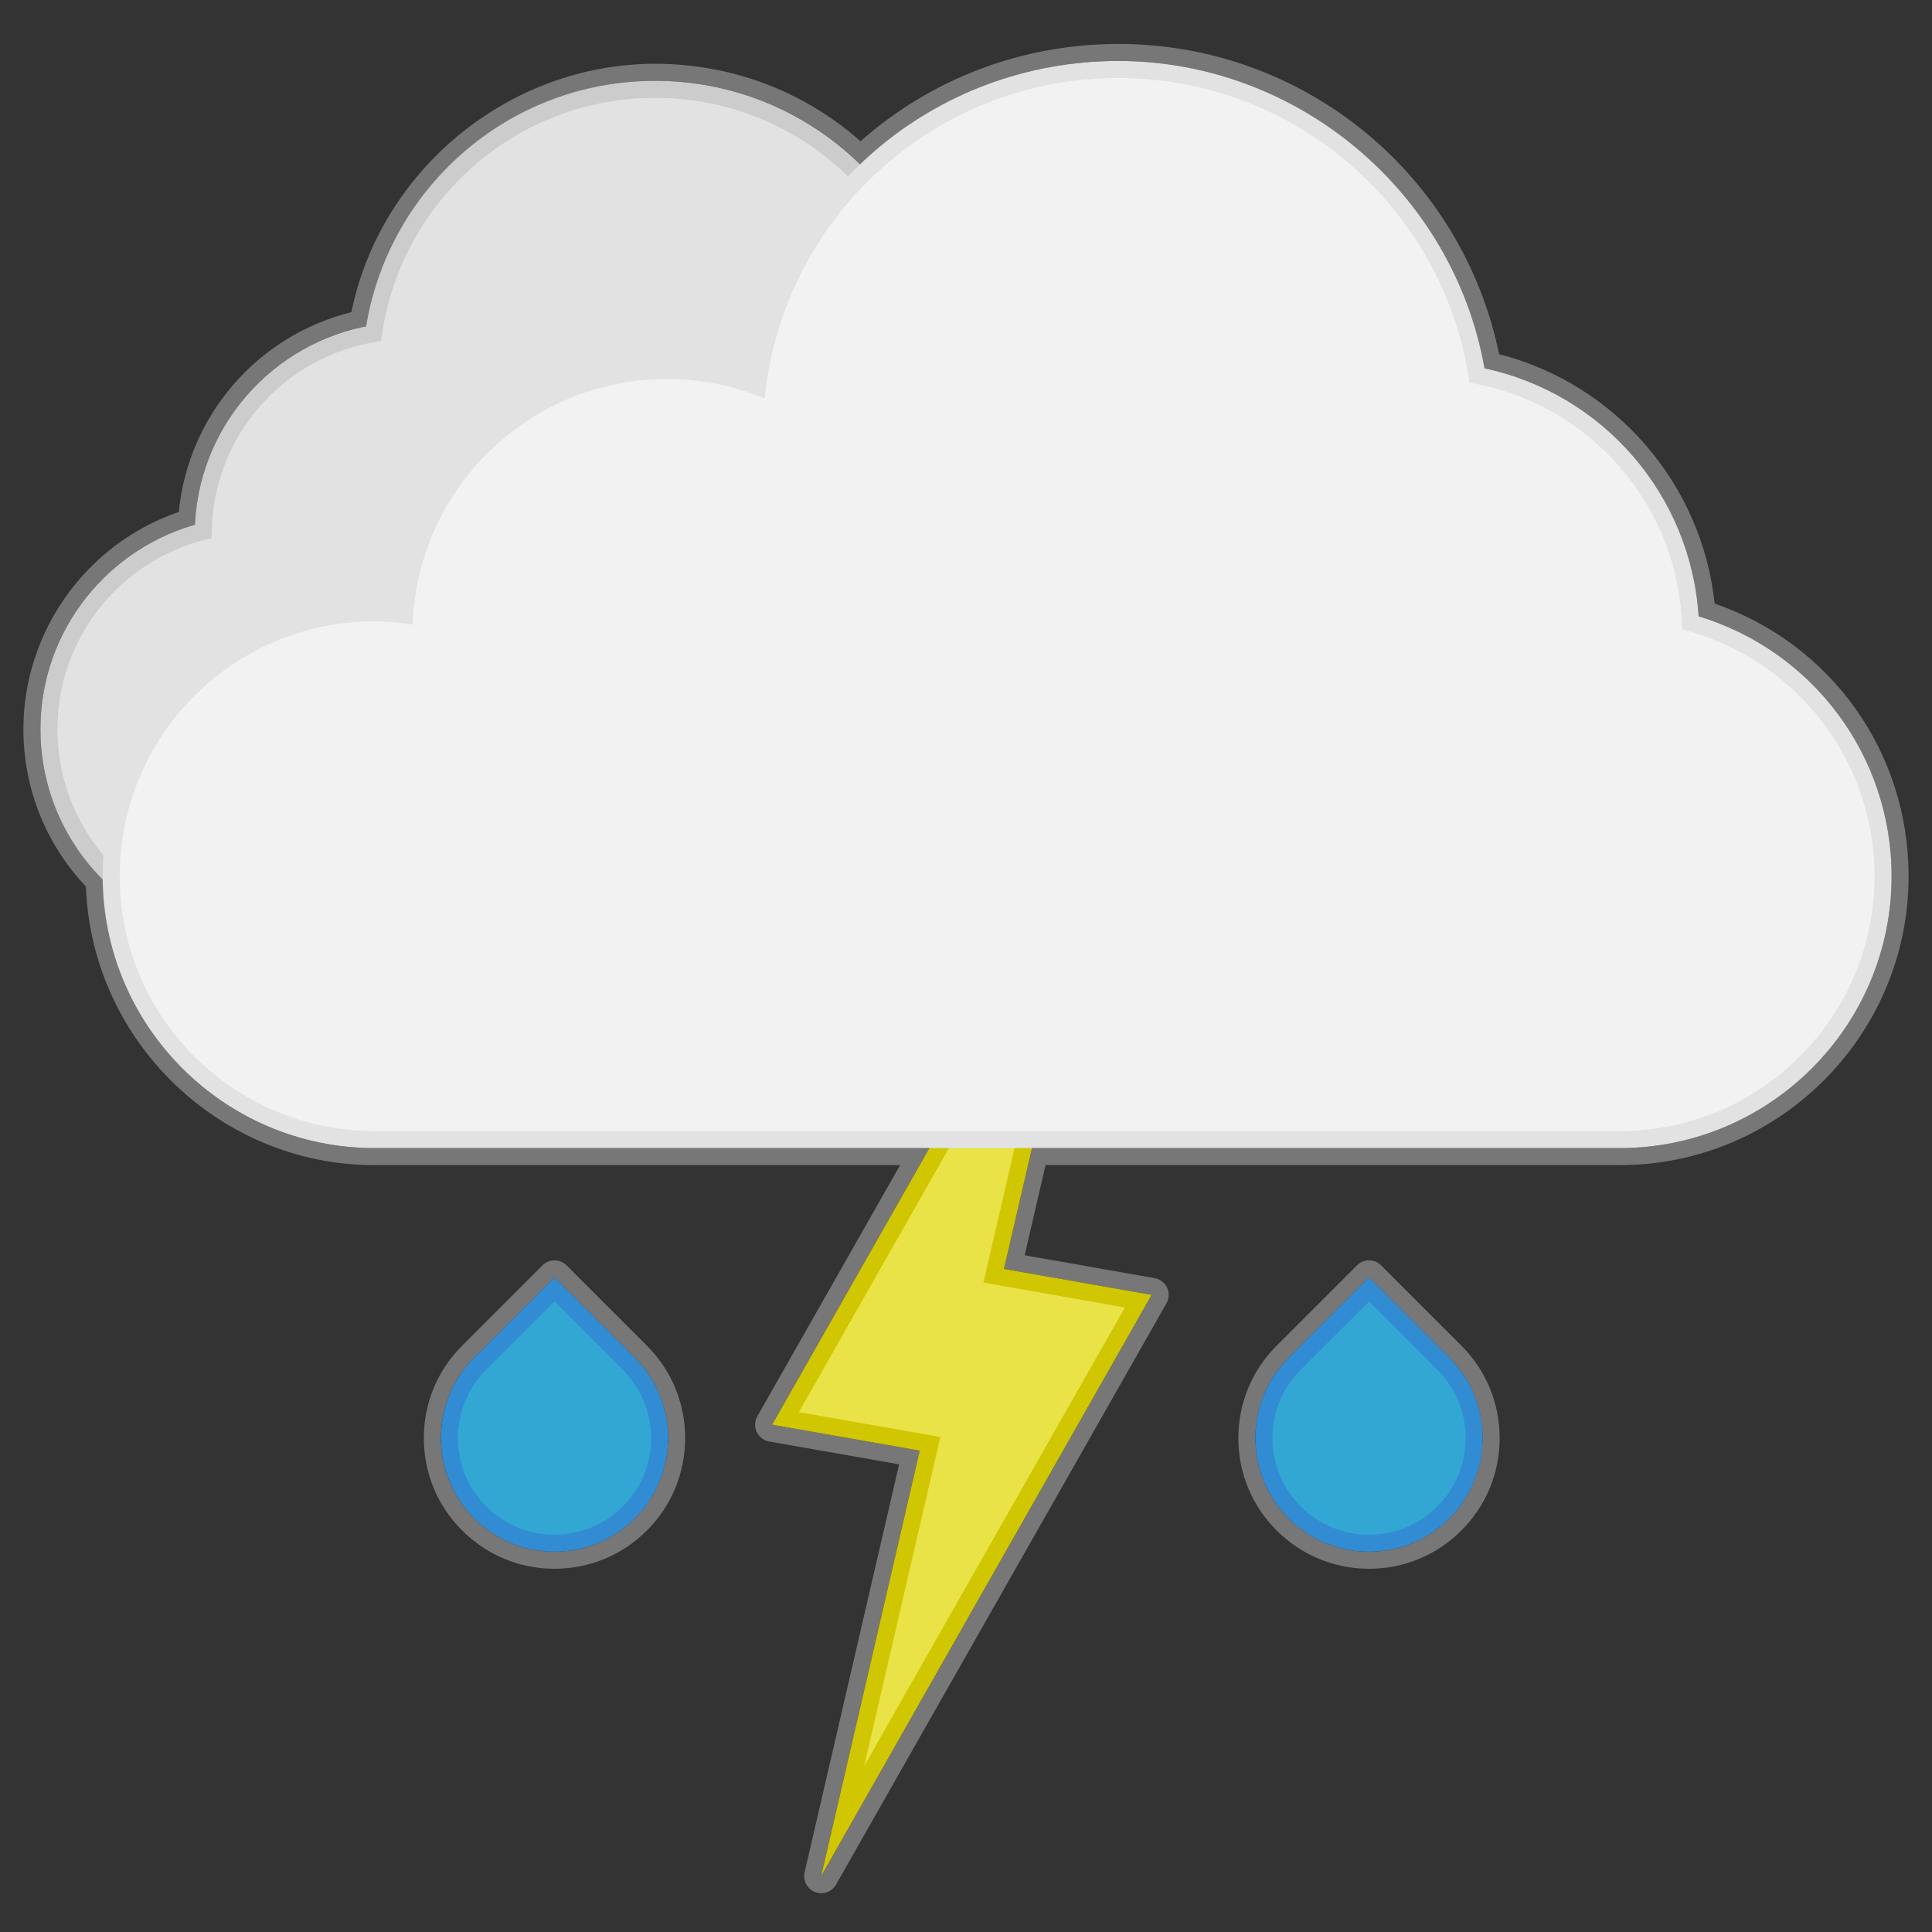
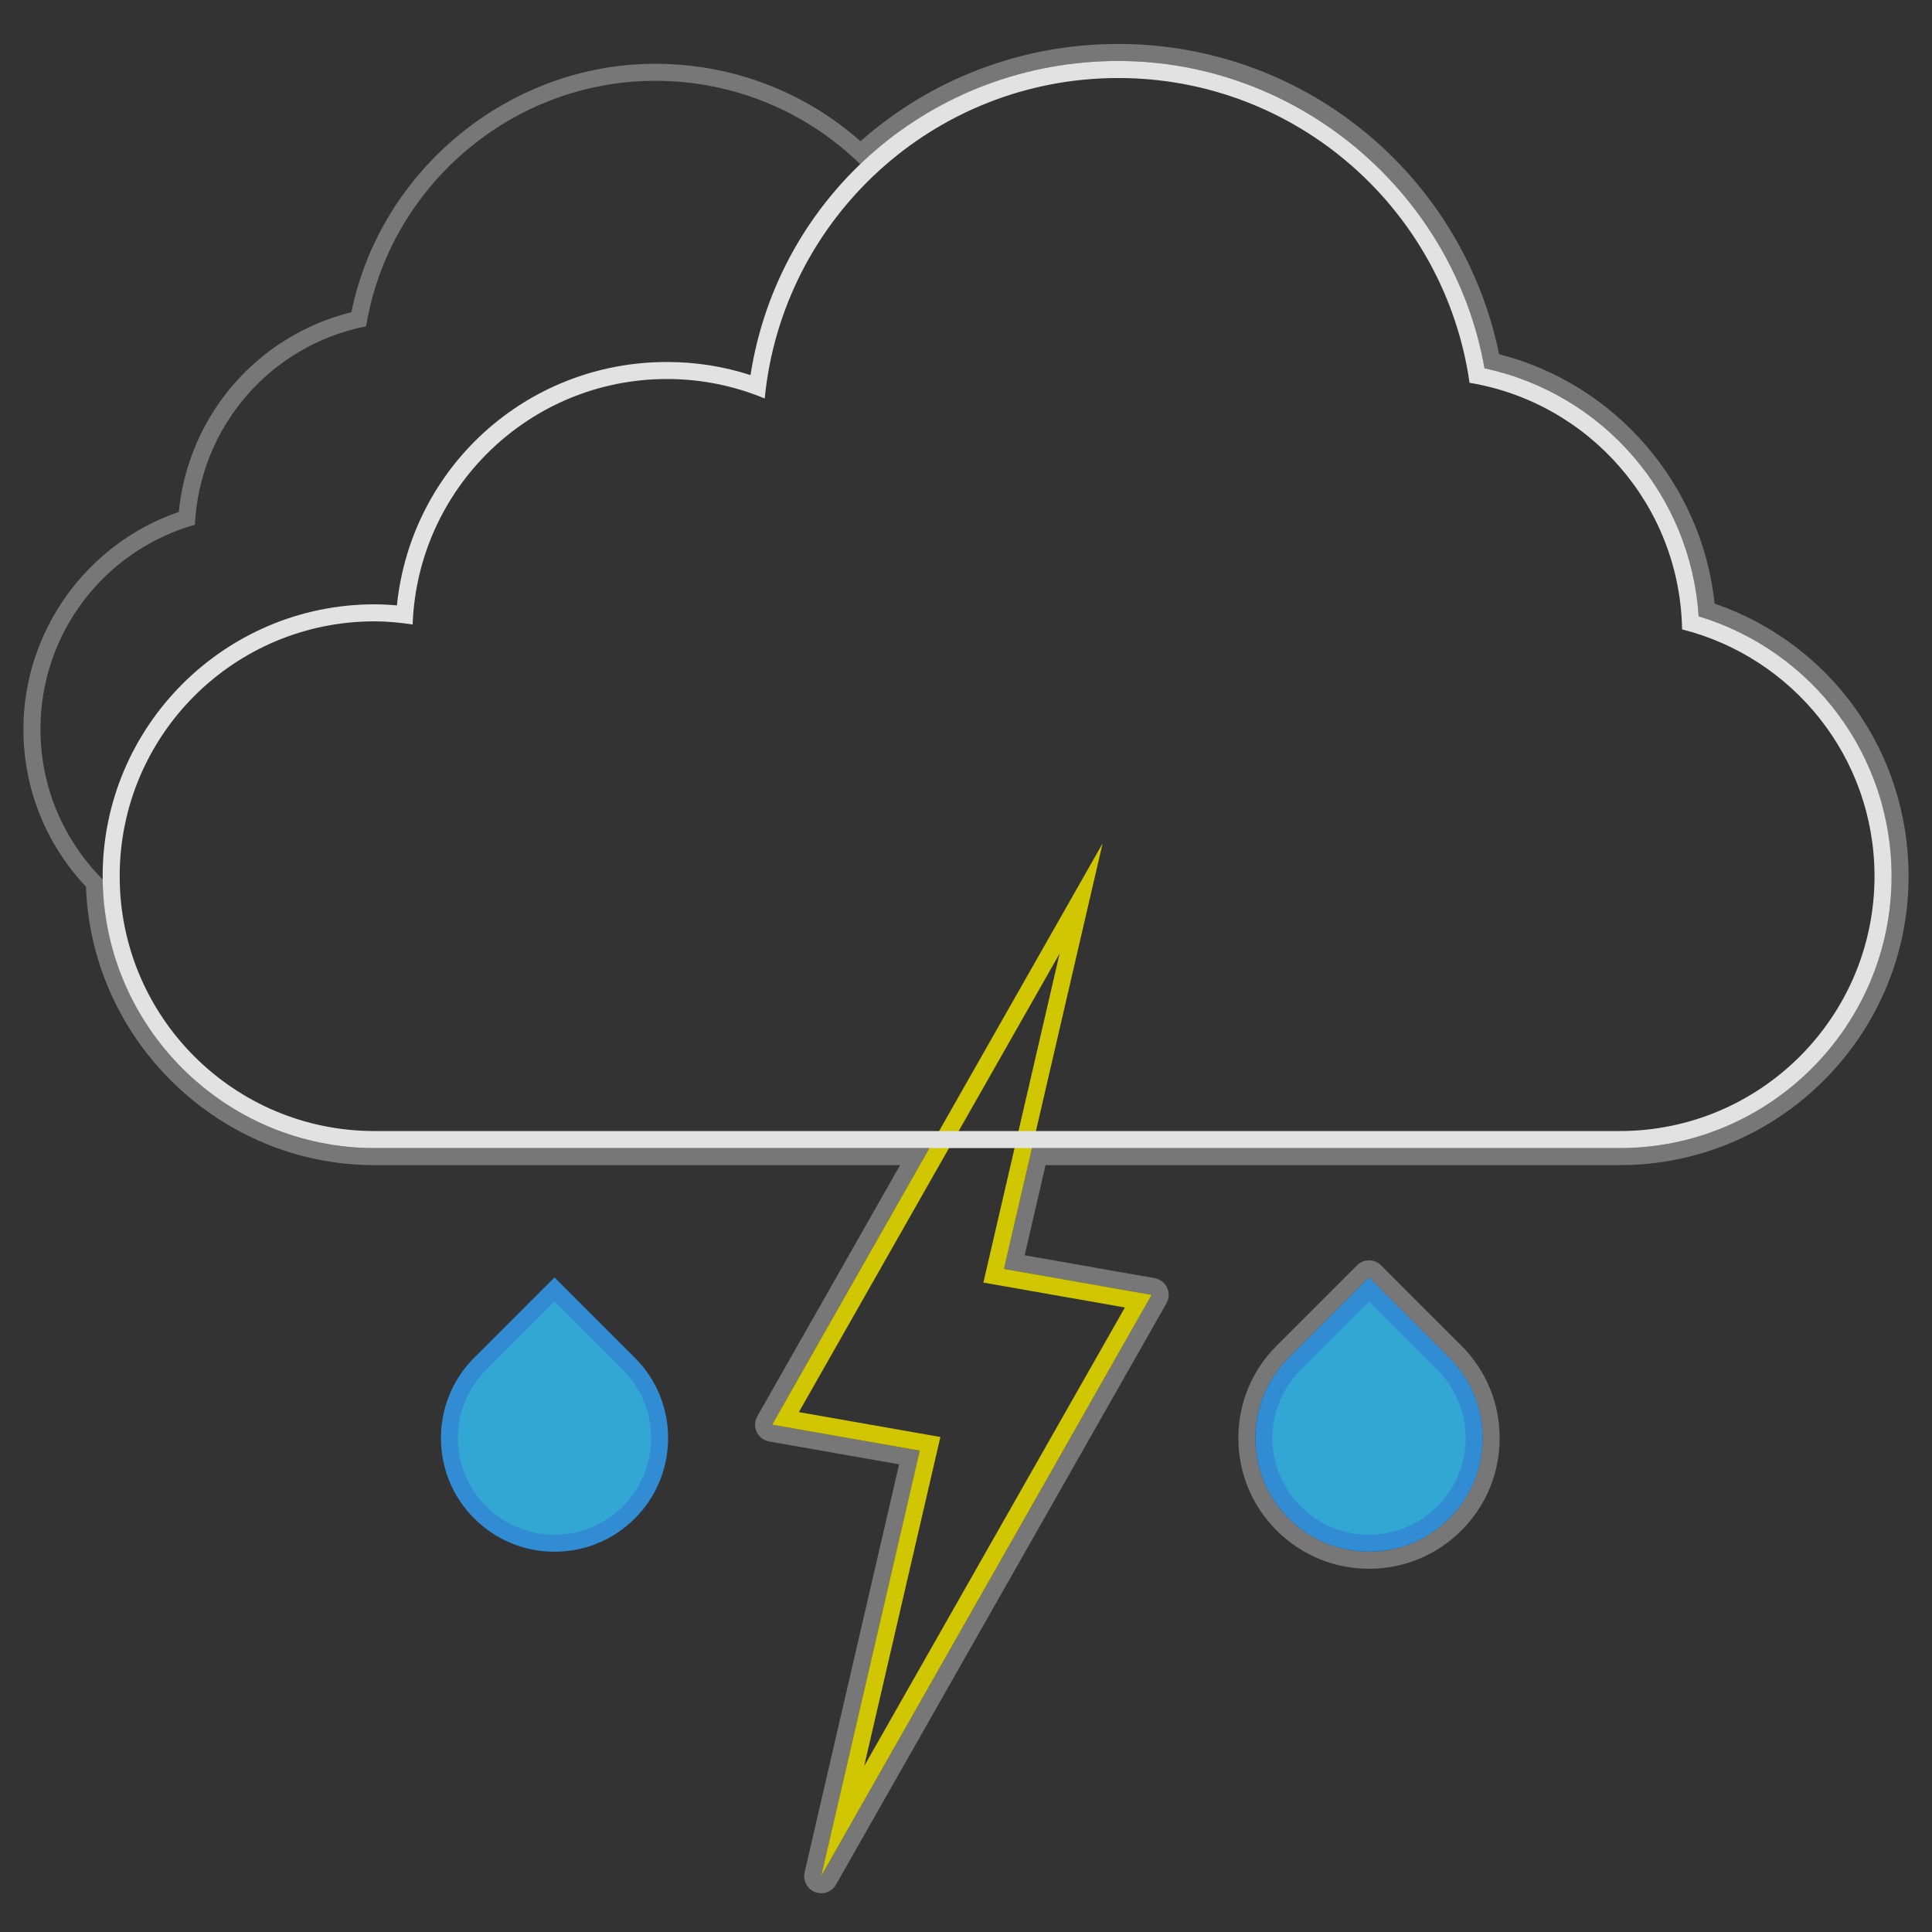
<svg xmlns="http://www.w3.org/2000/svg" version="1.1" id="Layer_1" x="0px" y="0px" width="112px" height="112.013px" viewBox="-1.501 -1.26 112 112.013" enable-background="new -1.501 -1.26 112 112.013" xml:space="preserve">
  <rect x="-1.501" y="-1.26" width="112" height="112.013" fill="#333333" stroke="none" />
  <g>
    <g>
      <g>
-         <path fill="#777777" d="M30.645,72.791l0.698,0.698l3.959,3.959c2.57,2.569,2.57,6.748,0.002,9.315     c-1.244,1.245-2.9,1.932-4.659,1.932s-3.415-0.687-4.659-1.932c-1.244-1.243-1.929-2.897-1.929-4.657s0.687-3.414,1.931-4.658     l3.959-3.959L30.645,72.791 M30.645,87.707c-1.434,0-2.867-0.547-3.961-1.642C27.778,87.16,29.211,87.707,30.645,87.707      M30.645,71.804c-0.253,0-0.505,0.096-0.698,0.289l-0.698,0.698l-3.959,3.959c-1.432,1.431-2.221,3.333-2.221,5.356     c0,2.024,0.788,3.927,2.219,5.356c1.431,1.432,3.333,2.221,5.357,2.221s3.927-0.789,5.358-2.222     c1.428-1.428,2.215-3.33,2.215-5.355c0-2.025-0.788-3.928-2.217-5.356l-3.959-3.959l-0.698-0.698     C31.15,71.899,30.897,71.804,30.645,71.804L30.645,71.804z" />
-       </g>
+         </g>
      <g>
        <path fill="#777777" d="M77.863,72.791l0.699,0.698l3.958,3.959c2.57,2.569,2.57,6.748,0.002,9.315     c-1.244,1.245-2.899,1.932-4.659,1.932c-1.759,0-3.414-0.687-4.659-1.932c-1.244-1.243-1.93-2.897-1.93-4.657     s0.688-3.414,1.932-4.658l3.959-3.959L77.863,72.791 M77.863,87.707c-1.434,0-2.866-0.547-3.961-1.642     C74.997,87.16,76.43,87.707,77.863,87.707 M77.863,71.804c-0.253,0-0.506,0.096-0.698,0.289l-0.698,0.698l-3.959,3.959     c-1.433,1.432-2.221,3.334-2.221,5.356c0,2.023,0.788,3.926,2.219,5.356c1.432,1.432,3.335,2.221,5.357,2.221     c2.023,0,3.927-0.789,5.357-2.222c1.429-1.428,2.216-3.33,2.216-5.355c-0.001-2.025-0.788-3.928-2.218-5.356l-3.958-3.959     l-0.699-0.699C78.368,71.899,78.116,71.804,77.863,71.804L77.863,71.804z" />
      </g>
      <g>
        <path fill="#777777" d="M63.326,2.275c10.422,0,19.426,7.609,21.229,17.814c6.884,1.469,11.962,7.352,12.413,14.378     c6.624,2.002,11.186,8.095,11.186,15.067c0,8.691-7.07,15.762-15.762,15.762H58.325l-1.622,7.005l7.177,1.263l1.382,0.242     l-0.693,1.218l-15.113,26.585l-3.349,5.894l1.528-6.605l4.185-18.062l-7.177-1.262l-1.381-0.243l0.692-1.218l8.423-14.816H20.211     c-8.625,0-15.646-6.969-15.752-15.57c-2.232-2.233-3.615-5.317-3.615-8.718c0-5.526,3.664-10.347,8.954-11.85     c0.27-5.66,4.368-10.411,9.924-11.5C21.06,9.519,28.202,3.425,36.48,3.425c4.63,0,8.829,1.838,11.9,4.846     C52.266,4.546,57.529,2.275,63.326,2.275 M63.326,1.288c-5.548,0-10.817,1.995-14.942,5.638     c-3.285-2.901-7.476-4.488-11.903-4.488c-8.473,0-15.926,6.145-17.612,14.399c-5.455,1.357-9.451,5.983-10.007,11.581     c-5.336,1.826-9.006,6.907-9.006,12.592c0,3.419,1.284,6.645,3.625,9.128c0.322,8.94,7.745,16.147,16.73,16.147h30.467     l-7.584,13.341l-0.692,1.218c-0.159,0.279-0.172,0.618-0.035,0.909c0.137,0.29,0.406,0.496,0.723,0.552l1.381,0.243l6.151,1.081     l-3.95,17.047l-1.528,6.605c-0.11,0.478,0.146,0.965,0.604,1.143c0.117,0.046,0.239,0.068,0.358,0.068     c0.347,0,0.679-0.184,0.859-0.5l3.349-5.894l15.113-26.585l0.693-1.218c0.159-0.279,0.172-0.618,0.035-0.909     s-0.406-0.497-0.723-0.552l-1.382-0.242L57.9,71.51l1.21-5.226h33.282c9.235,0,16.75-7.514,16.75-16.75     c0-7.202-4.491-13.471-11.245-15.805c-0.729-6.926-5.746-12.733-12.492-14.456C83.247,8.813,74.064,1.288,63.326,1.288     L63.326,1.288z" />
      </g>
    </g>
    <g>
      <g>
-         <polygon fill="#EAE347" points="52.416,82.44 44.035,80.967 61.172,50.826 56.105,72.696 64.486,74.171 47.35,104.312    " />
        <path fill="#D1C602" d="M59.926,54.018l-4.419,19.075l8.204,1.443l-15.115,26.585l4.418-19.077l-8.204-1.442L59.926,54.018      M62.418,47.635l-3.351,5.894L43.952,80.113l-0.692,1.219l1.38,0.242l7.177,1.262l-4.184,18.063l-1.53,6.604l3.351-5.894     l15.114-26.585l0.693-1.219l-1.381-0.242l-7.178-1.263l4.184-18.061L62.418,47.635L62.418,47.635z" />
      </g>
      <g>
        <path fill="#32A7D3" d="M30.645,88.2c-1.628,0-3.159-0.634-4.31-1.785c-2.375-2.376-2.375-6.241,0.002-8.618l4.308-4.308     l4.308,4.308c2.376,2.377,2.377,6.242,0.002,8.618C33.803,87.566,32.272,88.2,30.645,88.2z" />
        <path fill="#328CD3" d="M30.645,74.188l3.959,3.959c2.188,2.188,2.188,5.733,0.002,7.919c-1.094,1.095-2.527,1.642-3.961,1.642     s-2.867-0.547-3.961-1.642c-2.186-2.186-2.186-5.731,0.002-7.919L30.645,74.188 M30.645,72.791l-0.698,0.698l-3.959,3.959     c-2.569,2.568-2.57,6.748-0.002,9.315c1.245,1.245,2.899,1.931,4.659,1.931s3.415-0.686,4.66-1.931     c2.567-2.567,2.567-6.747-0.002-9.315l-3.959-3.959L30.645,72.791L30.645,72.791z" />
      </g>
      <g>
        <path fill="#32A7D3" d="M77.863,88.2c-1.628,0-3.159-0.634-4.311-1.785c-1.15-1.15-1.783-2.681-1.783-4.309     c0.001-1.628,0.635-3.158,1.786-4.31l4.308-4.308l4.309,4.308c1.151,1.151,1.785,2.682,1.786,4.31     c0,1.628-0.634,3.158-1.784,4.309C81.022,87.566,79.491,88.2,77.863,88.2z" />
        <path fill="#328CD3" d="M77.863,74.188l3.959,3.959c2.188,2.188,2.188,5.733,0.002,7.919c-1.094,1.095-2.527,1.642-3.961,1.642     s-2.867-0.547-3.961-1.642c-2.186-2.186-2.186-5.731,0.003-7.919L77.863,74.188 M77.863,72.79l-0.698,0.699l-3.958,3.959     c-1.245,1.244-1.931,2.898-1.932,4.658c0,1.76,0.685,3.414,1.929,4.657c1.244,1.245,2.899,1.931,4.659,1.931     s3.415-0.686,4.659-1.931c1.244-1.243,1.93-2.897,1.929-4.657c0-1.76-0.686-3.414-1.931-4.658l-3.959-3.959L77.863,72.79     L77.863,72.79z" />
      </g>
      <g>
-         <path fill="#E2E2E2" stroke="#CCCCCC" stroke-width="0.988" stroke-miterlimit="10" d="M1.337,41.009     c0-5.536,3.807-10.173,8.942-11.468c0.102-5.779,4.335-10.537,9.876-11.459C21.299,10.08,28.162,3.919,36.48,3.919     c8.572,0,15.615,6.534,16.43,14.894c1.398-0.583,2.931-0.907,4.539-0.907c6.394,0,11.592,5.07,11.823,11.407     c0.578-0.086,1.165-0.146,1.77-0.146c6.538,0,11.842,5.303,11.842,11.842c0,6.542-5.304,11.844-11.842,11.844H13.181l0,0     C6.639,52.854,1.337,47.552,1.337,41.009z" />
        <g>
-           <path fill="#F2F2F2" d="M20.211,64.803c-8.419,0-15.268-6.85-15.268-15.268c0-8.419,6.849-15.268,15.268-15.268      c0.549,0,1.113,0.037,1.745,0.114c0.567-7.984,7.147-14.162,15.21-14.162c1.806,0,3.567,0.313,5.245,0.929      C43.755,10.625,52.635,2.77,63.326,2.77c10.295,0,19.173,7.6,20.8,17.737c6.946,1.325,12.072,7.268,12.368,14.337      c6.594,1.834,11.167,7.822,11.167,14.691c0,8.418-6.85,15.268-15.269,15.268H20.211z" />
          <path fill="#E2E2E2" d="M63.326,3.263c10.378,0,18.938,7.685,20.364,17.667c6.914,1.152,12.194,7.086,12.321,14.296      c6.407,1.617,11.155,7.399,11.155,14.308c0,8.161-6.615,14.774-14.774,14.774H20.211c-8.159,0-14.774-6.613-14.774-14.774      s6.616-14.774,14.774-14.774c0.752,0,1.486,0.074,2.209,0.182c0.288-7.904,6.77-14.23,14.746-14.23      c2.008,0,3.92,0.403,5.664,1.129C43.845,11.415,52.633,3.263,63.326,3.263 M63.326,2.275c-10.737,0-19.689,7.743-21.32,18.21      c-1.559-0.505-3.181-0.76-4.84-0.76c-8.152,0-14.834,6.116-15.658,14.111c-0.454-0.042-0.879-0.063-1.296-0.063      c-8.691,0-15.762,7.071-15.762,15.762s7.071,15.761,15.762,15.761h72.182c8.691,0,15.762-7.07,15.762-15.761      c0-6.972-4.563-13.064-11.186-15.067c-0.452-7.026-5.529-12.909-12.412-14.377C82.75,9.885,73.747,2.275,63.326,2.275      L63.326,2.275z" />
        </g>
      </g>
    </g>
  </g>
</svg>